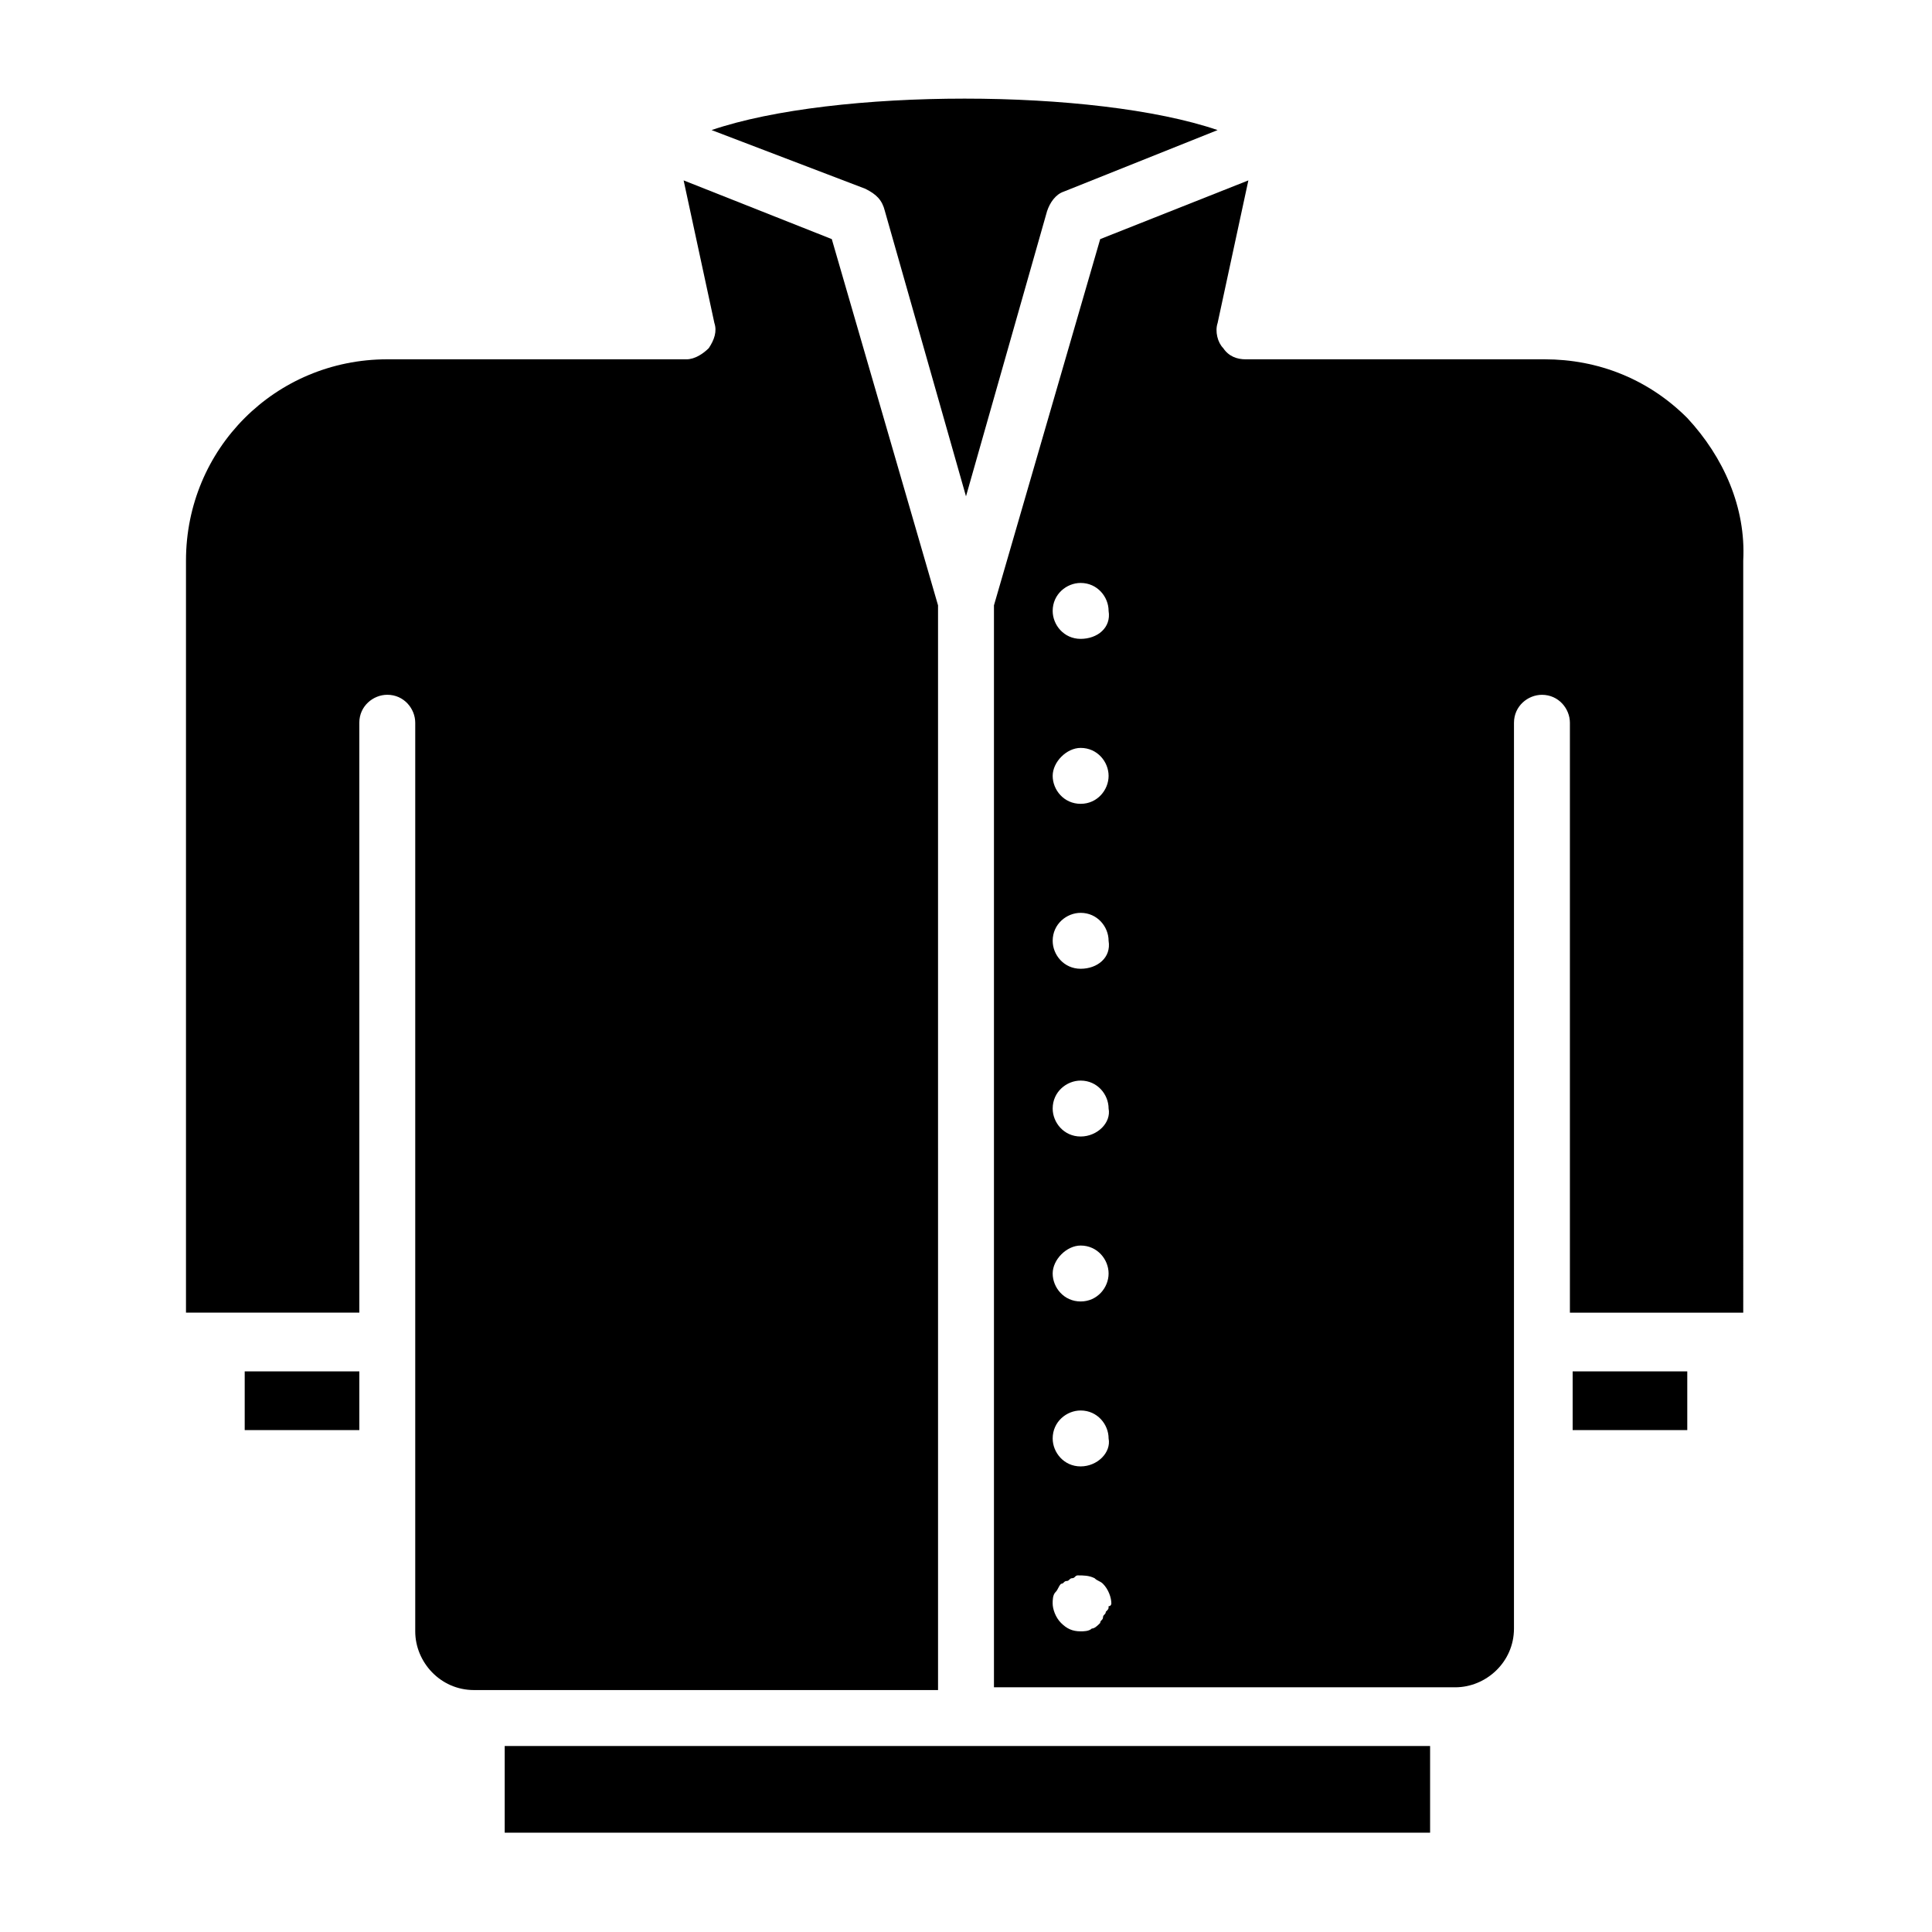
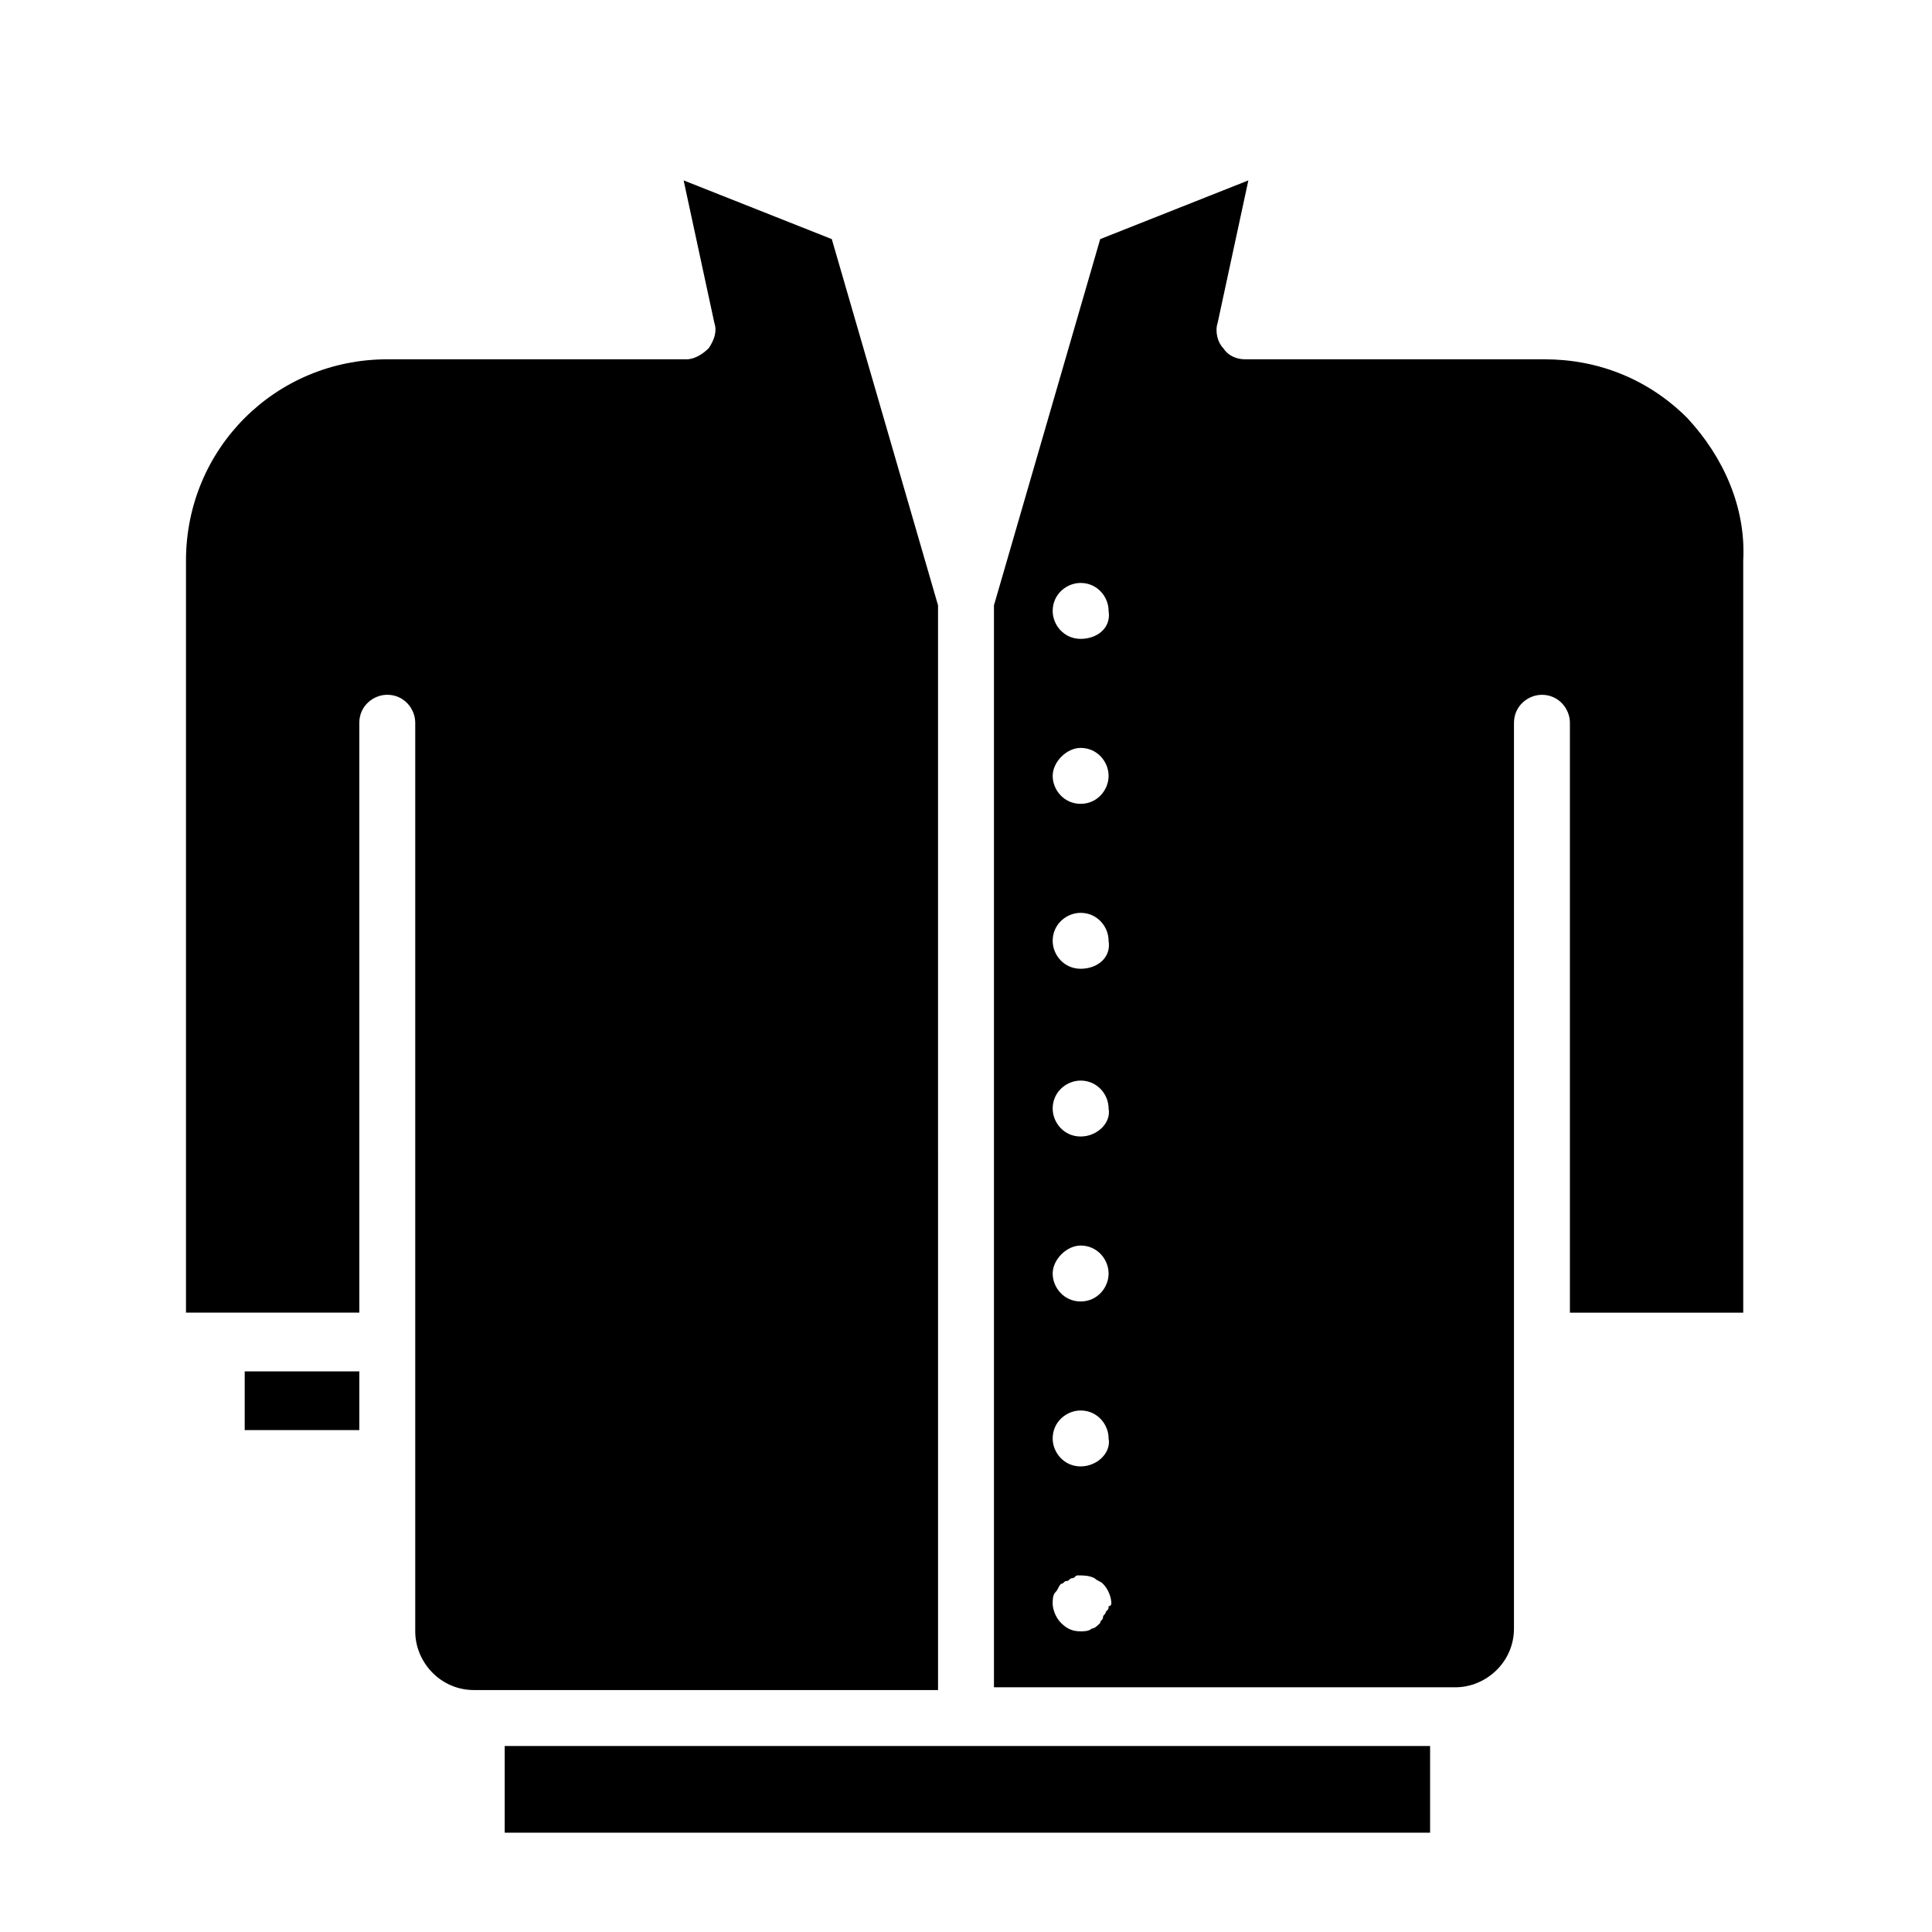
<svg xmlns="http://www.w3.org/2000/svg" fill="#000000" width="800px" height="800px" version="1.1" viewBox="144 144 512 512">
  <g>
    <path d="m277.75 606.71h245.24v22.969h-245.24z" />
-     <path d="m378.51 199.96 21.488 75.57 21.484-75.57c0.742-2.223 2.223-4.445 4.445-5.188l40.75-16.301c-32.598-11.113-101.5-11.113-134.1 0l40.75 15.559c2.961 1.484 4.445 2.965 5.184 5.93z" />
    <path d="m208.85 507.43h30.375v15.559h-30.375z" />
    <path d="m392.59 304.42-28.156-97.055-39.266-15.559 8.148 37.785c0.742 2.223 0 4.445-1.48 6.668-1.48 1.48-3.703 2.965-5.926 2.965l-79.277-0.004c-29.637 0-53.344 23.707-53.344 53.344v199.3h45.938l-0.004-156.33c0-4.445 3.703-7.41 7.41-7.41 4.445 0 7.41 3.703 7.41 7.41v240.79c0 8.148 6.668 15.559 15.559 15.559h122.99z" />
-     <path d="m560.77 507.43h30.375v15.559h-30.375z" />
    <path d="m591.15 254.78c-10.371-10.371-23.707-15.559-37.785-15.559h-79.273c-2.223 0-4.445-0.742-5.926-2.965-1.484-1.48-2.227-4.441-1.484-6.664l8.148-37.785-39.266 15.559-28.156 97.055v286.73h122.25c8.148 0 15.559-6.668 15.559-15.559l0.004-240.05c0-4.445 3.703-7.41 7.41-7.41 4.445 0 7.41 3.703 7.41 7.41v156.33h45.938l-0.004-199.3c0.738-14.078-5.188-27.414-14.82-37.789zm-153.36 314.88c0 0.742 0 0.742-0.742 1.48 0 0.742-0.742 0.742-0.742 1.48 0 0.742-0.742 0.742-0.742 1.48-0.742 0.742-1.48 1.48-2.223 1.48-0.742 0.742-2.223 0.742-2.965 0.742-2.223 0-3.703-0.742-5.188-2.223-1.48-1.48-2.223-3.703-2.223-5.188 0-0.742 0-2.223 0.742-2.965s0.742-1.48 1.48-2.223c0.742 0 0.742-0.742 1.48-0.742 0.742 0 0.742-0.742 1.48-0.742 0.742 0 0.742-0.742 1.48-0.742 1.48 0 2.965 0 4.445 0.742 0.742 0.742 1.48 0.742 2.223 1.48 1.48 1.48 2.223 3.703 2.223 5.188 0.008 0.008 0.008 0.75-0.73 0.75zm-7.41-37.047c-4.445 0-7.41-3.703-7.41-7.41 0-4.445 3.703-7.41 7.41-7.41 4.445 0 7.41 3.703 7.41 7.41 0.738 3.707-2.965 7.41-7.41 7.41zm0-43.711c-4.445 0-7.41-3.703-7.41-7.41 0-3.703 3.703-7.41 7.41-7.41 4.445 0 7.41 3.703 7.41 7.41 0 3.707-2.965 7.41-7.41 7.41zm0-43.715c-4.445 0-7.41-3.703-7.41-7.41 0-4.445 3.703-7.41 7.41-7.41 4.445 0 7.41 3.703 7.41 7.41 0.738 3.707-2.965 7.41-7.41 7.41zm0-44.453c-4.445 0-7.41-3.703-7.41-7.41 0-4.445 3.703-7.41 7.41-7.41 4.445 0 7.41 3.703 7.41 7.41 0.738 4.449-2.965 7.41-7.41 7.41zm0-43.711c-4.445 0-7.41-3.703-7.41-7.41 0-3.703 3.703-7.41 7.41-7.41 4.445 0 7.41 3.703 7.41 7.41 0 3.703-2.965 7.41-7.41 7.41zm0-43.715c-4.445 0-7.41-3.703-7.41-7.41 0-4.445 3.703-7.41 7.41-7.41 4.445 0 7.41 3.703 7.41 7.41 0.738 4.449-2.965 7.41-7.41 7.41z" />
  </g>
</svg>